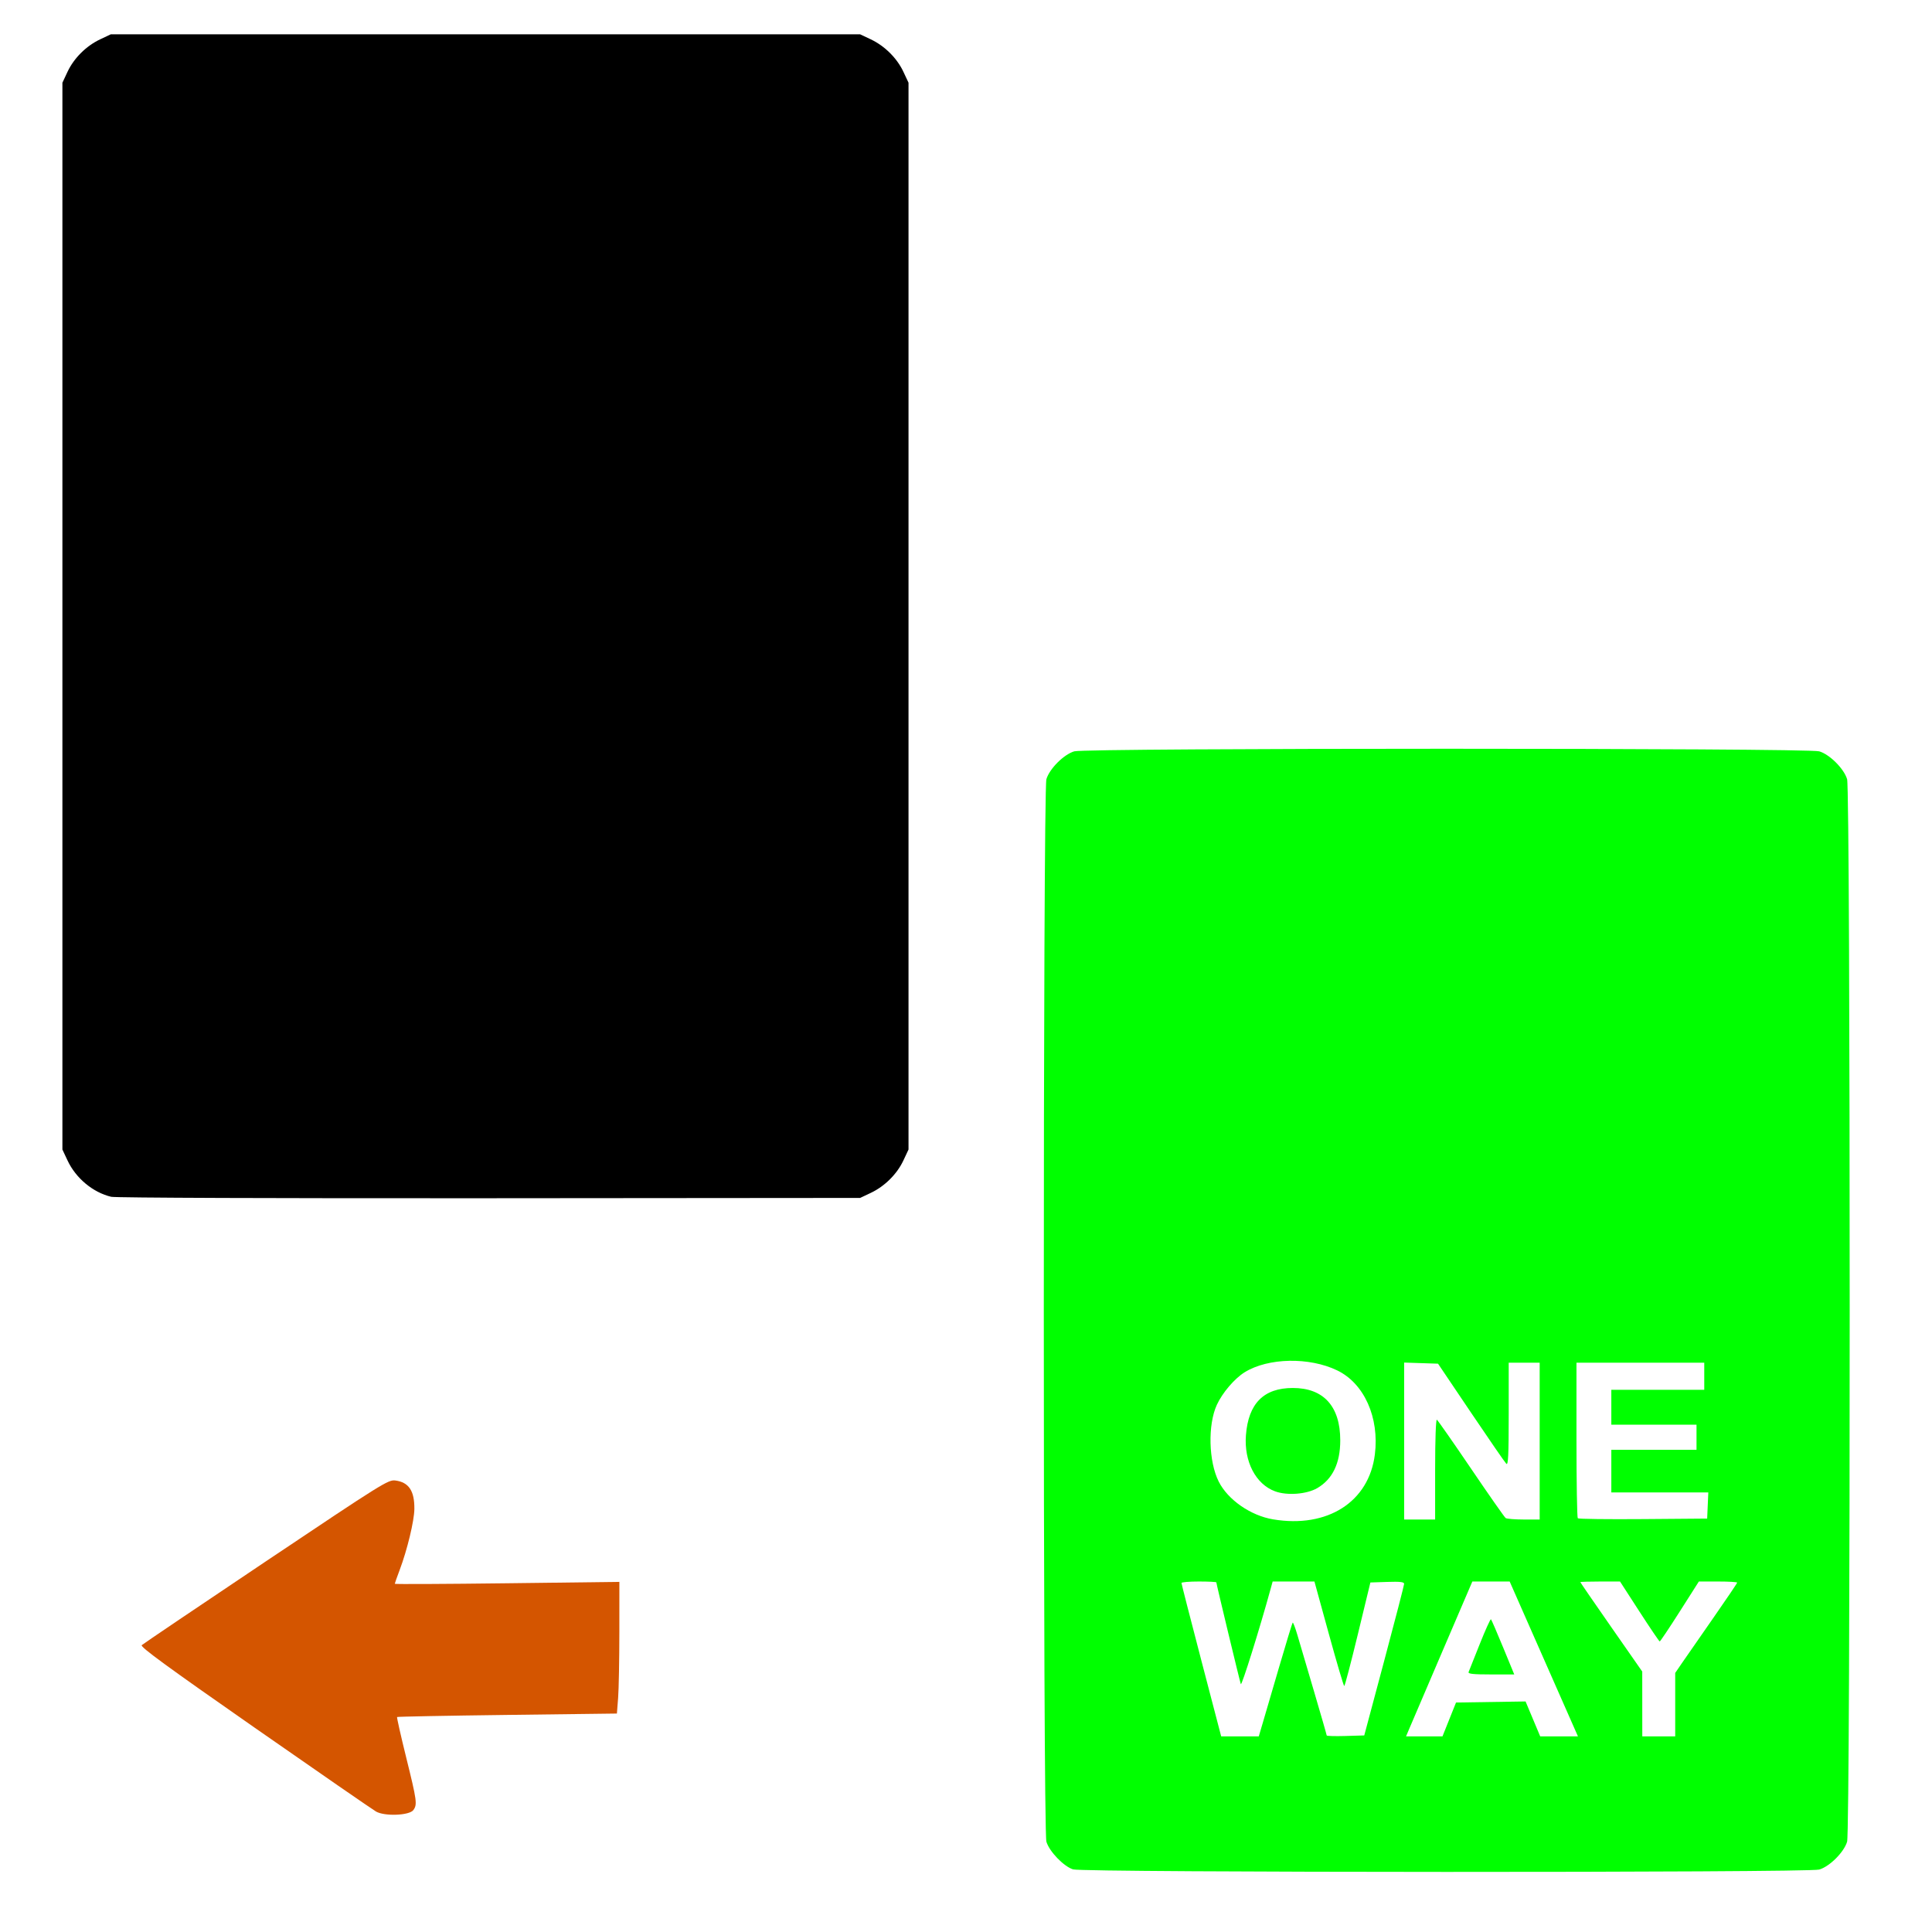
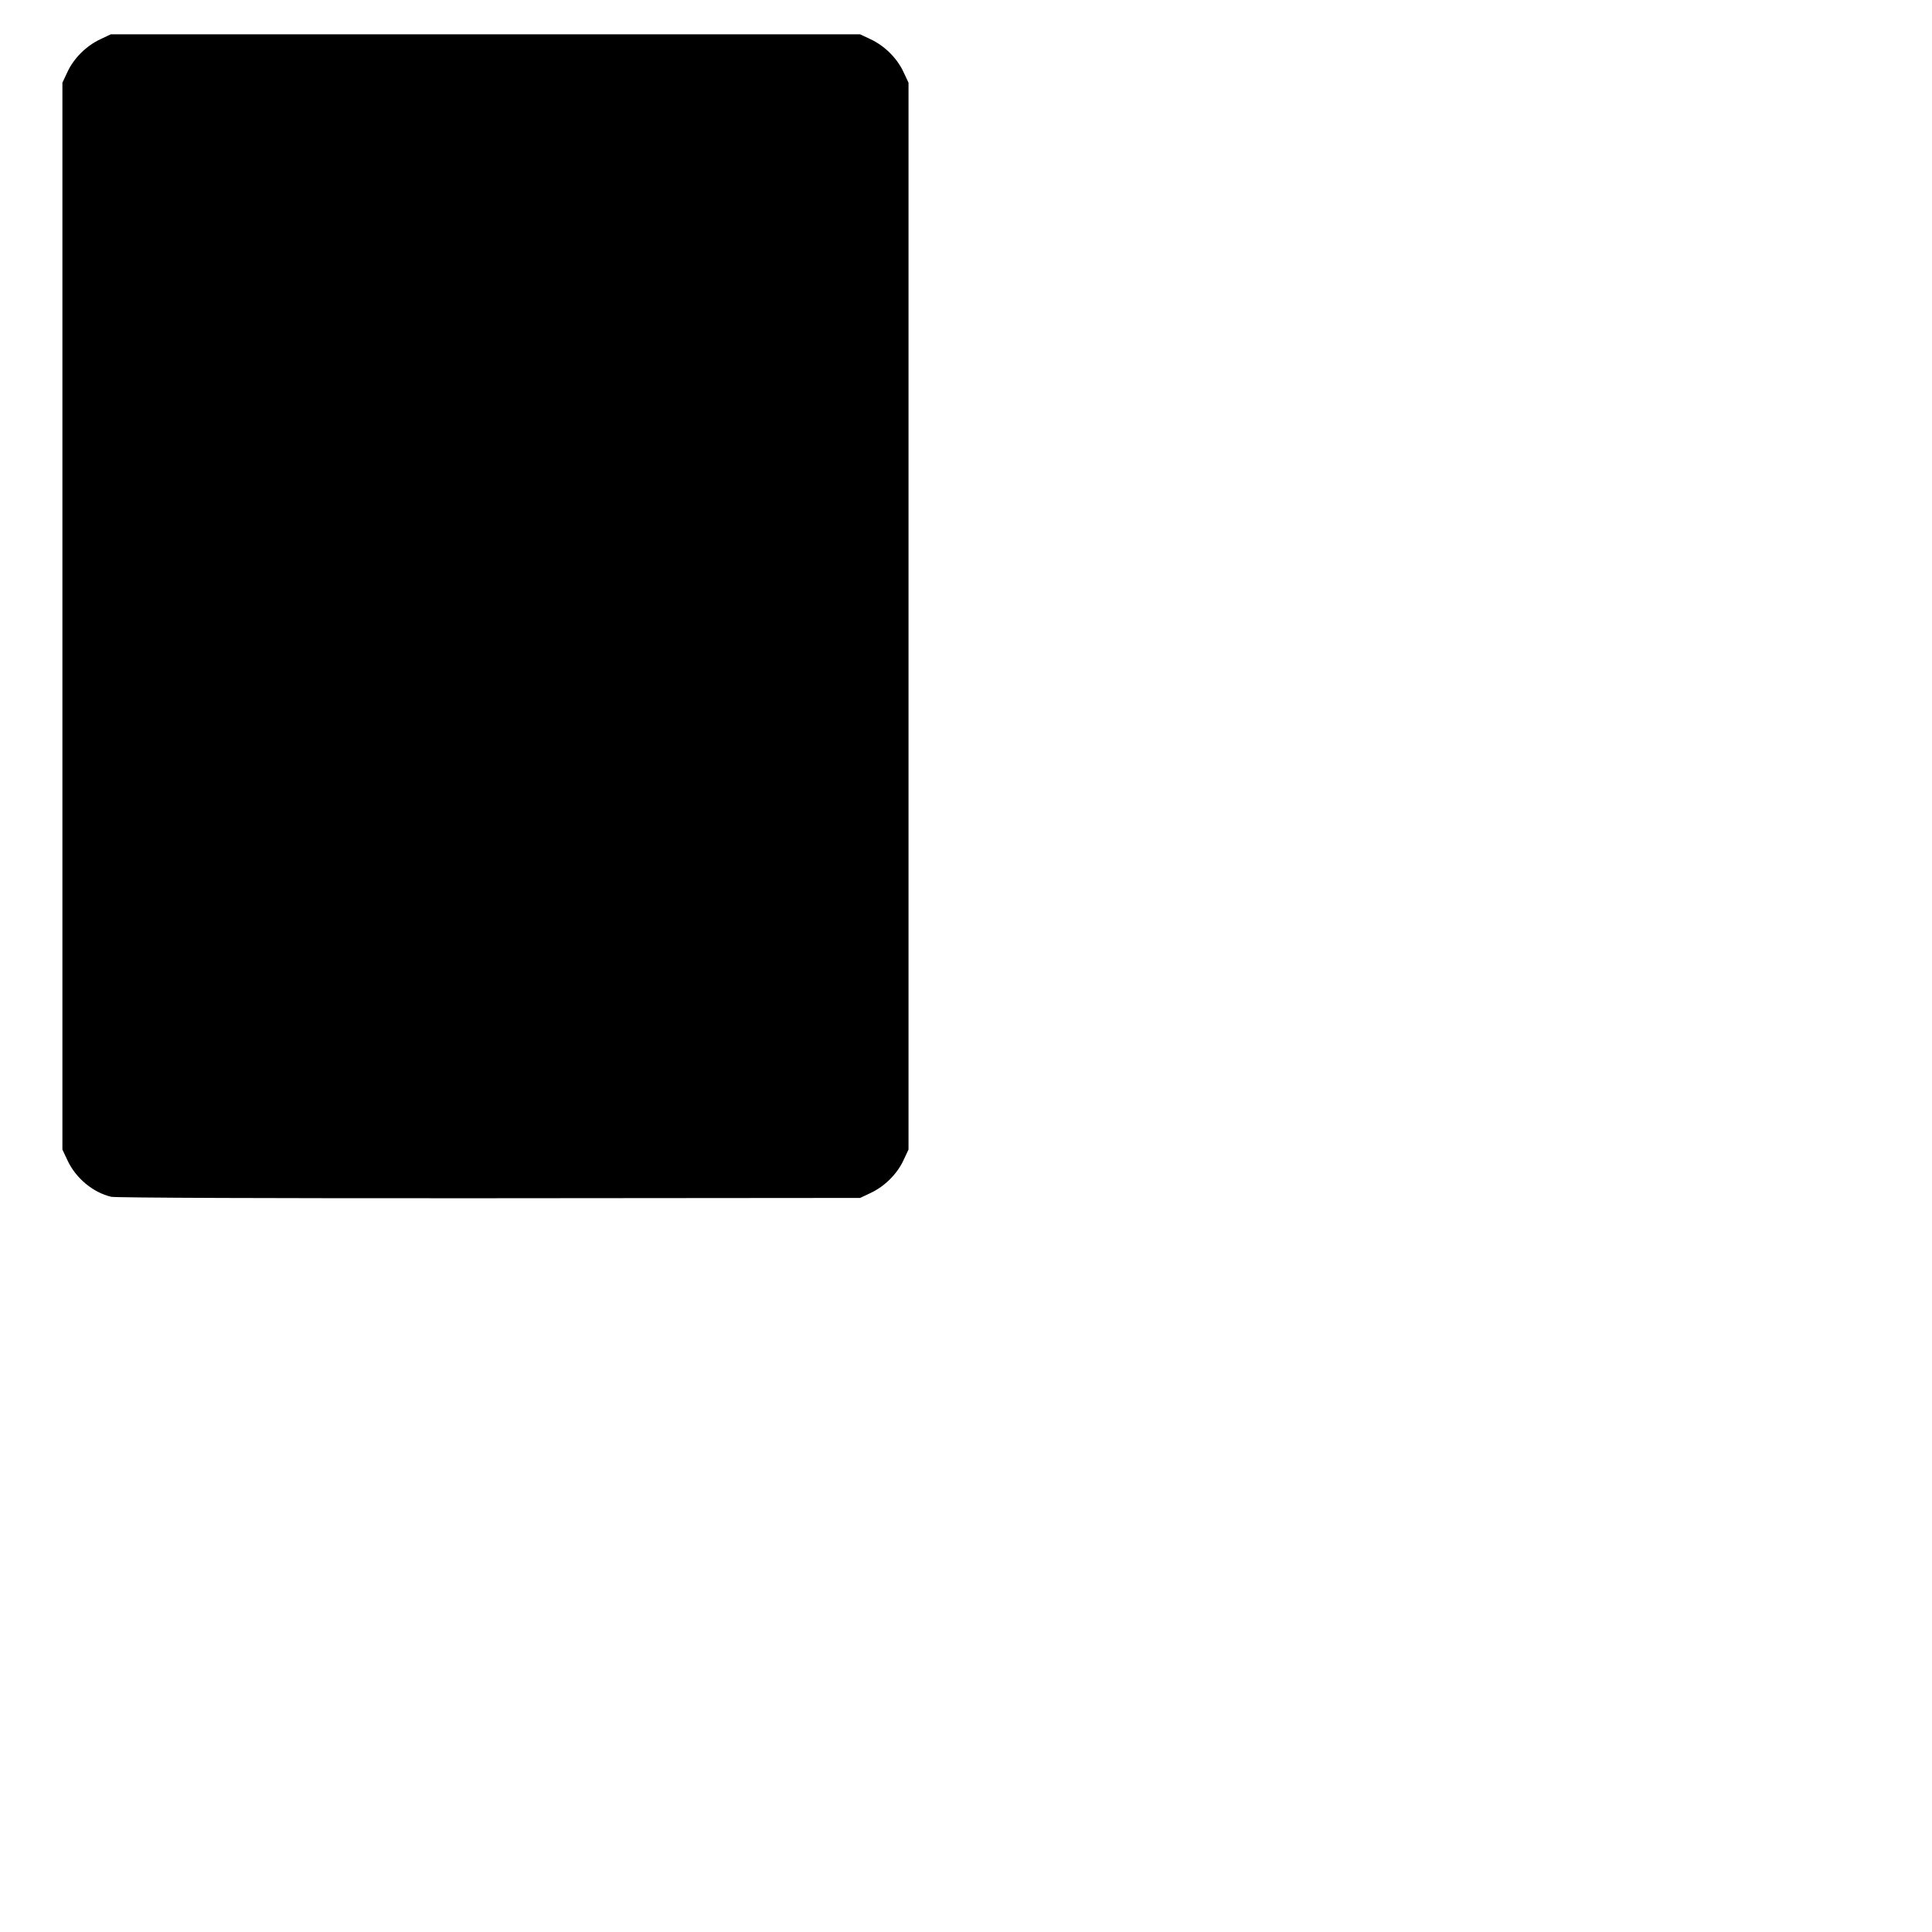
<svg xmlns="http://www.w3.org/2000/svg" xmlns:ns1="http://sodipodi.sourceforge.net/DTD/sodipodi-0.dtd" xmlns:ns2="http://www.inkscape.org/namespaces/inkscape" id="svg6491" ns1:version="0.32" ns2:version="0.47 r22583" width="1080" height="1080" version="1.0" ns1:docname="OneWay.svg" ns2:output_extension="org.inkscape.output.svg.inkscape">
  <defs id="defs6494">
    <ns2:perspective ns1:type="inkscape:persp3d" ns2:vp_x="0 : 526.18109 : 1" ns2:vp_y="0 : 1000 : 0" ns2:vp_z="744.09448 : 526.18109 : 1" ns2:persp3d-origin="372.04724 : 350.78739 : 1" id="perspective6498" />
    <ns2:perspective id="perspective8543" ns2:persp3d-origin="0.5 : 0.33333333 : 1" ns2:vp_z="1 : 0.5 : 1" ns2:vp_y="0 : 1000 : 0" ns2:vp_x="0 : 0.5 : 1" ns1:type="inkscape:persp3d" />
    <ns2:perspective id="perspective8557" ns2:persp3d-origin="0.5 : 0.33333333 : 1" ns2:vp_z="1 : 0.5 : 1" ns2:vp_y="0 : 1000 : 0" ns2:vp_x="0 : 0.5 : 1" ns1:type="inkscape:persp3d" />
  </defs>
  <ns1:namedview ns2:window-height="747" ns2:window-width="1280" ns2:pageshadow="2" ns2:pageopacity="0.0" guidetolerance="10.0" gridtolerance="10.0" objecttolerance="10.0" borderopacity="1.0" bordercolor="#666666" pagecolor="#ffffff" id="base" showgrid="false" ns2:zoom="0.22492697" ns2:cx="-599.4419" ns2:cy="649.48617" ns2:window-x="-4" ns2:window-y="-4" ns2:current-layer="svg6491" ns2:window-maximized="0" />
  <path style="fill:#000000" d="m 62.198,669.024 c -10.227,-2.427 -19.781,-10.364 -24.442,-20.308 l -2.87,-6.121 0,-298.18 0,-298.18 2.87,-6.121 C 41.322,32.507 48.206,25.664 55.991,21.988 l 5.953,-2.811 209.43,0 209.43,0 5.953,2.811 c 7.785,3.676 14.669,10.519 18.236,18.126 l 2.87,6.121 0,298.18 0,298.18 -2.87,6.121 c -3.566,7.607 -10.45,14.45 -18.236,18.126 l -5.953,2.811 -207.265,0.169 c -118.618,0.097 -209.008,-0.245 -211.341,-0.798 z" id="path8585" />
-   <path id="path8611" style="fill:#00ff00" d="m 881.992,848.732 c -0.405,-0.405 -0.736,-20.137 -0.736,-43.848 l 0,-43.113 35.717,0 35.717,0 0,7.576 0,7.576 -25.976,0 -25.976,0 0,9.741 0,9.741 23.811,0 23.811,0 0,7.035 0,7.035 -23.811,0 -23.811,0 0,11.906 0,11.906 27.108,0 27.108,0 -0.32,7.306 -0.32,7.306 -35.793,0.285 c -19.686,0.157 -36.124,-0.046 -36.528,-0.451 z m -97.063,-43.169 0,-43.876 9.47,0.313 9.47,0.313 18.4,27.303 c 10.12,15.017 19.008,27.899 19.752,28.627 1.082,1.059 1.353,-4.47 1.353,-27.573 l 0,-28.898 8.659,0 8.659,0 0,43.834 0,43.834 -8.929,-0.017 c -4.911,-0.009 -9.449,-0.374 -10.084,-0.812 -0.635,-0.437 -9.329,-12.851 -19.32,-27.586 -9.991,-14.735 -18.603,-27.062 -19.138,-27.393 -0.566,-0.35 -0.973,11.186 -0.973,27.603 l 0,28.204 -8.659,0 -8.659,0 0,-43.876 z m -48.515,26.274 c 8.534,-5.014 12.798,-13.906 12.798,-26.687 0,-18.987 -9.311,-29.262 -26.517,-29.262 -16.284,0 -24.869,8.663 -26.214,26.454 -1.109,14.664 5.477,27.333 16.282,31.319 6.758,2.493 17.745,1.645 23.651,-1.825 z m -24.737,17.496 c -12.559,-2.097 -25.286,-10.936 -30.406,-21.119 -5.666,-11.269 -6.171,-31.716 -1.058,-42.883 3.086,-6.74 9.93,-14.752 15.59,-18.25 13.121,-8.109 36.128,-8.559 51.719,-1.012 15.069,7.295 23.595,26.314 21.041,46.938 -3.291,26.578 -26.501,41.399 -56.886,36.326 z m 206.362,103.198 -0.015,-18.129 -17.302,-24.812 c -9.516,-13.647 -17.302,-24.971 -17.302,-25.164 0,-0.193 4.992,-0.351 11.094,-0.349 l 11.094,0.002 10.823,16.74 c 5.953,9.207 11.067,16.749 11.364,16.761 0.298,0.011 5.342,-7.523 11.209,-16.742 l 10.668,-16.763 10.708,0 c 5.889,0 10.708,0.277 10.708,0.616 0,0.339 -6.005,9.228 -13.344,19.752 -7.339,10.525 -15.132,21.748 -17.317,24.94 l -3.973,5.804 0,17.737 0,17.737 -9.2,0 -9.2,0 -0.015,-18.129 z m -77.797,-31.651 c -3.428,-8.33 -6.478,-15.39 -6.777,-15.689 -0.299,-0.299 -3.114,5.907 -6.254,13.792 -3.141,7.885 -5.955,14.945 -6.253,15.689 -0.416,1.037 2.495,1.353 12.488,1.353 l 13.031,0 -6.233,-15.145 z m -52.783,46.262 c 0.812,-1.935 9.152,-21.416 18.534,-43.293 l 17.057,-39.775 10.433,0.002 10.433,0.002 19.085,43.291 19.085,43.291 -10.549,0 -10.549,0 -4.095,-9.765 -4.095,-9.765 -19.436,0.294 -19.436,0.294 -3.789,9.47 -3.789,9.47 -10.183,0 -10.183,0 1.477,-3.518 z M 671.547,928.169 c -6.107,-23.36 -11.099,-42.838 -11.094,-43.284 0.007,-0.446 4.393,-0.812 9.75,-0.812 5.358,0 9.741,0.22 9.741,0.489 0,0.844 13.067,55.166 13.681,56.874 0.462,1.286 10.559,-30.987 16.677,-53.304 l 1.113,-4.059 11.681,0 11.681,0 8.03,29.215 c 4.416,16.068 8.301,29.218 8.632,29.223 0.331,0.005 3.755,-13.021 7.607,-28.944 l 7.005,-28.952 9.439,-0.313 c 7.149,-0.237 9.436,0.026 9.425,1.082 -0.008,0.767 -5.026,20.146 -11.151,43.065 l -11.136,41.669 -10.496,0.31 c -5.773,0.17 -10.496,0.039 -10.496,-0.293 0,-0.331 -3.193,-11.429 -7.096,-24.662 -3.903,-13.233 -8.077,-27.394 -9.276,-31.469 -1.199,-4.075 -2.391,-7.199 -2.649,-6.941 -0.258,0.258 -3.656,11.385 -7.553,24.727 -3.896,13.342 -8.055,27.546 -9.242,31.564 l -2.157,7.306 -10.507,-0.009 -10.507,-0.009 -11.103,-42.472 z m 345.416,116.93 c 5.858,-1.74 13.839,-9.721 15.579,-15.579 1.929,-6.495 1.929,-587.449 0,-593.945 -1.74,-5.858 -9.721,-13.839 -15.579,-15.579 -6.48,-1.924 -409.964,-1.924 -416.444,0 -5.858,1.74 -13.839,9.721 -15.579,15.579 -1.929,6.496 -1.929,587.449 0,593.945 1.626,5.476 9.659,13.815 14.912,15.48 5.732,1.817 411.002,1.913 417.11,0.099 z" />
-   <path style="fill:#d45500" d="M 210.226,1012.673 C 208.343,1011.597 177.808,990.504 142.371,965.8 93.518,931.743 78.252,920.586 79.231,919.656 c 0.711,-0.675 31.976,-21.785 69.479,-46.912 65.435,-43.841 68.354,-45.662 72.329,-45.134 7.497,0.997 10.706,5.823 10.592,15.931 -0.074,6.629 -3.977,22.825 -8.209,34.068 -1.506,4.001 -2.738,7.486 -2.738,7.745 0,0.259 28.249,0.125 62.775,-0.299 l 62.775,-0.771 -0.01,28.04 c -0.01,15.422 -0.313,31.982 -0.689,36.8 l -0.682,8.759 -61.24,0.767 c -33.682,0.422 -61.422,0.949 -61.644,1.171 -0.222,0.222 2.076,10.424 5.106,22.67 5.984,24.181 6.264,26.239 3.994,29.345 -2.224,3.042 -16.021,3.596 -20.847,0.837 z" id="path8563" />
</svg>